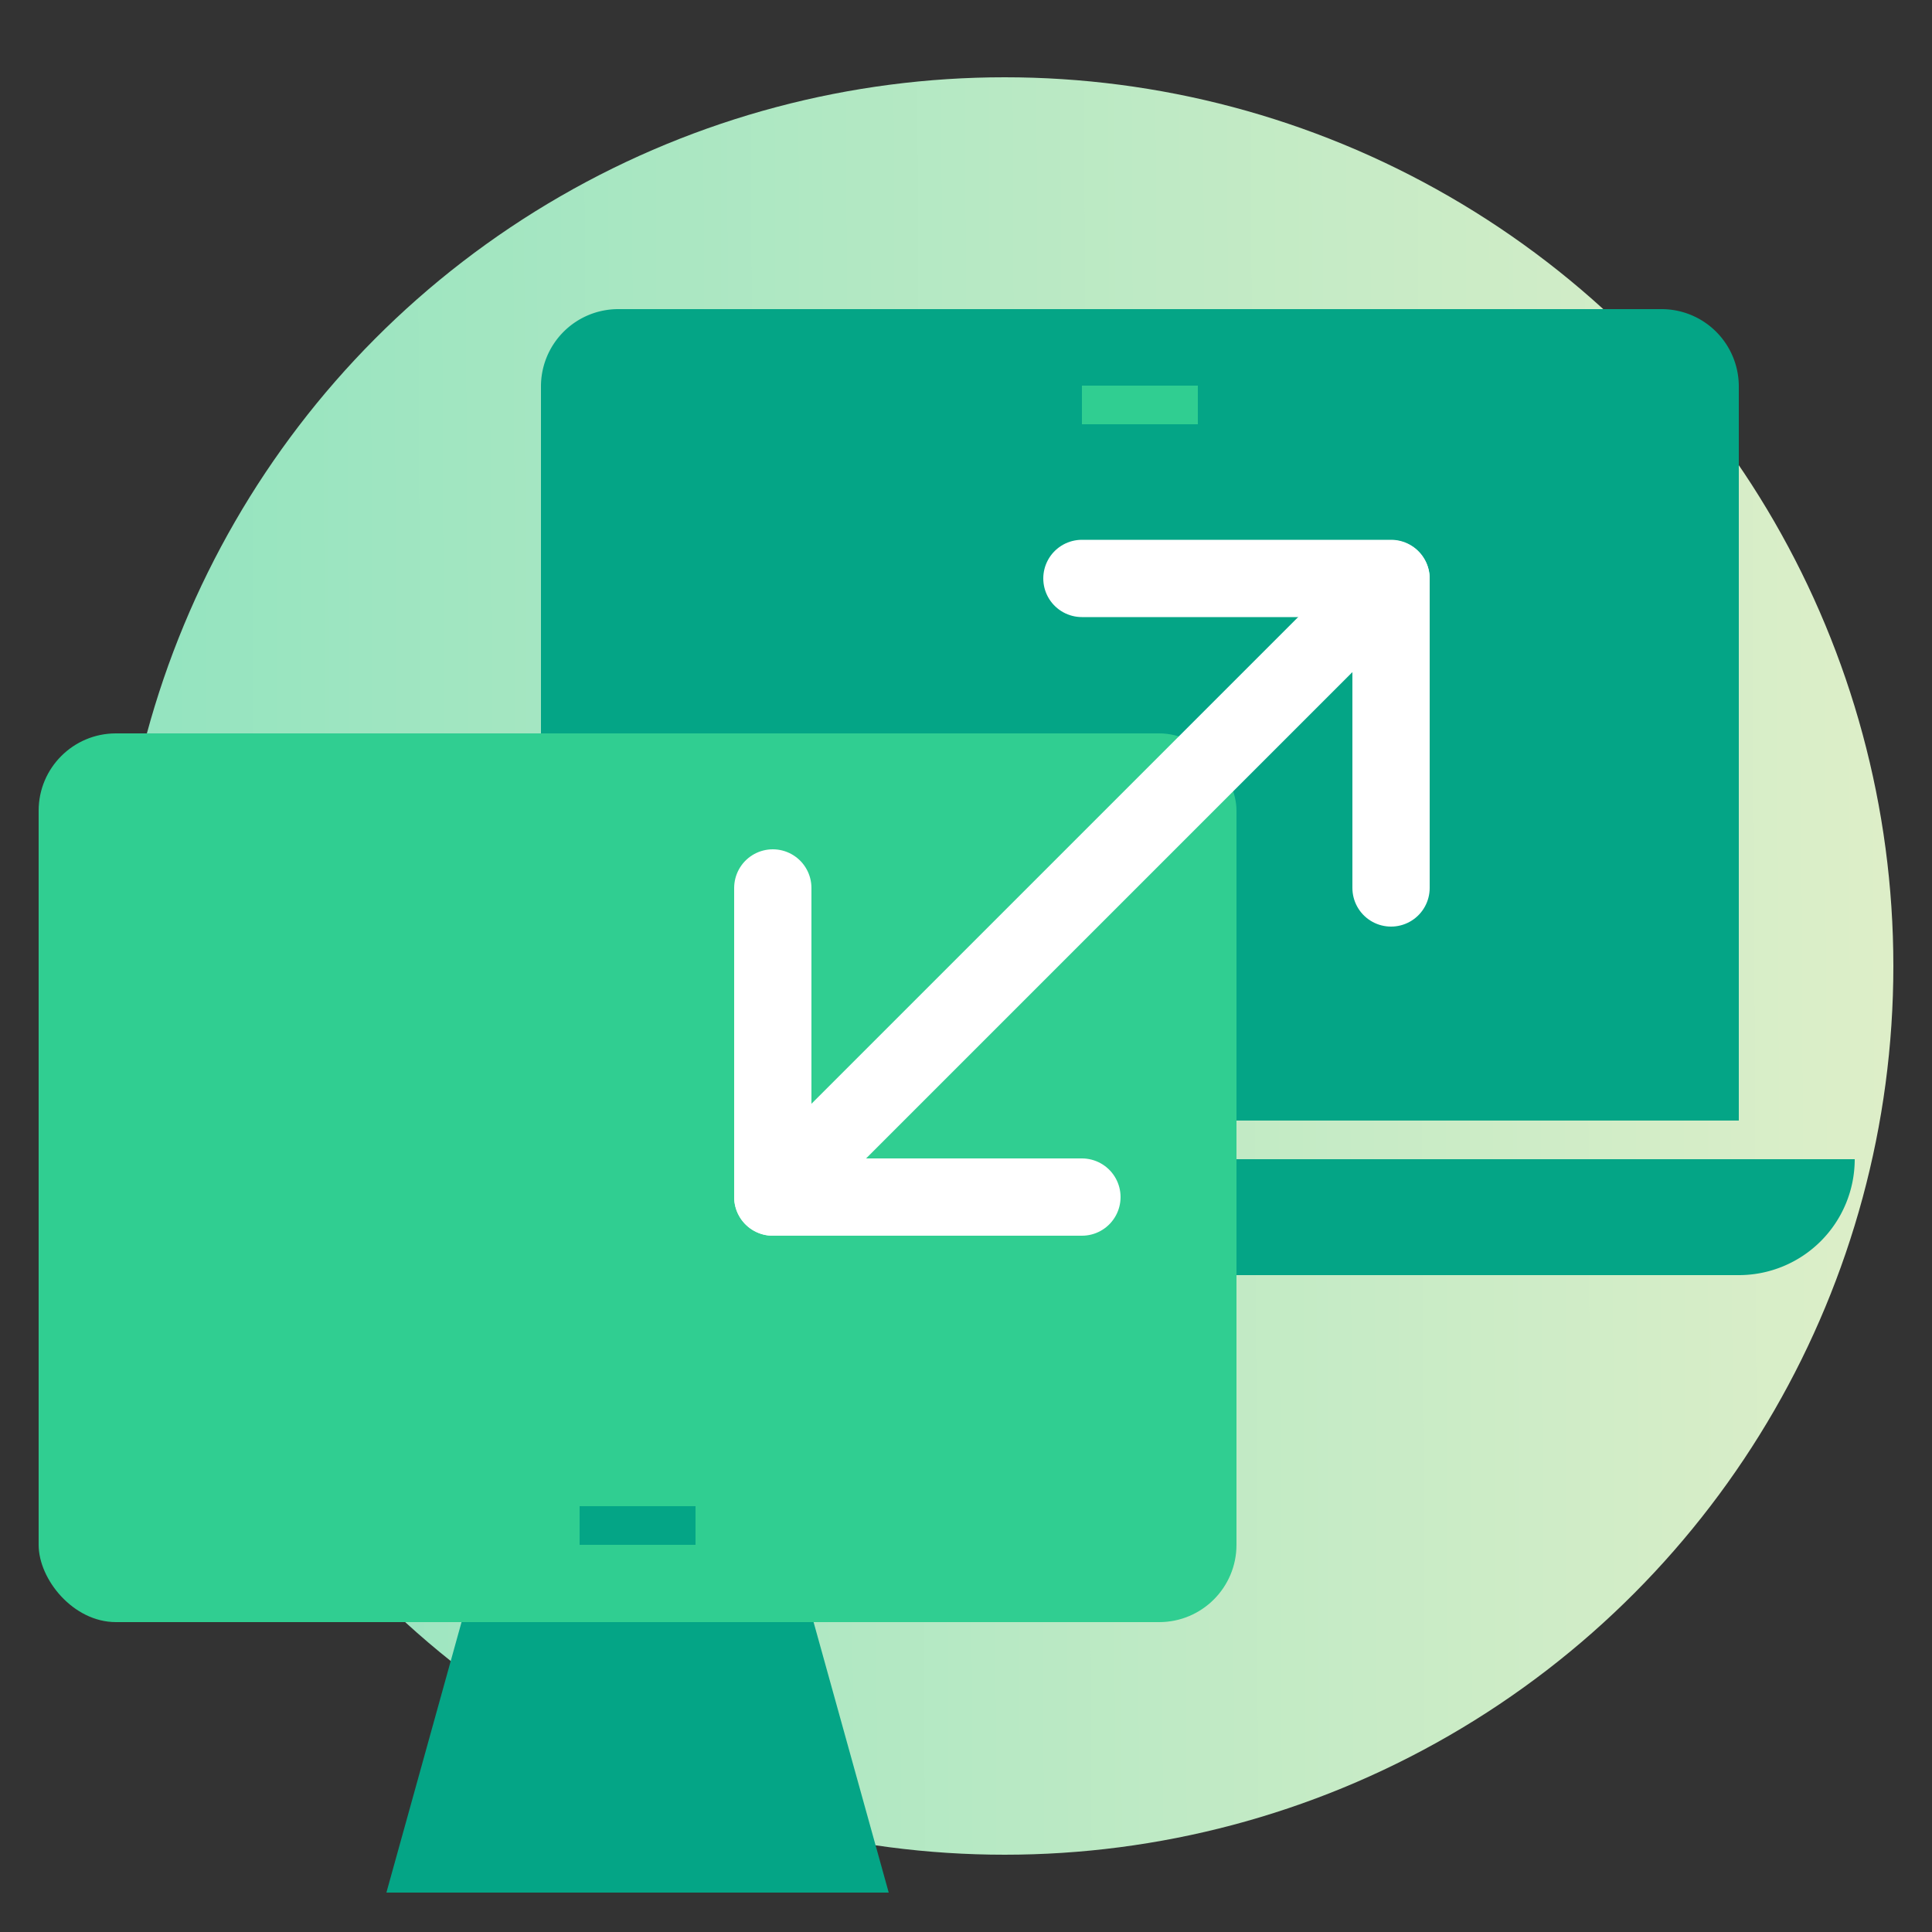
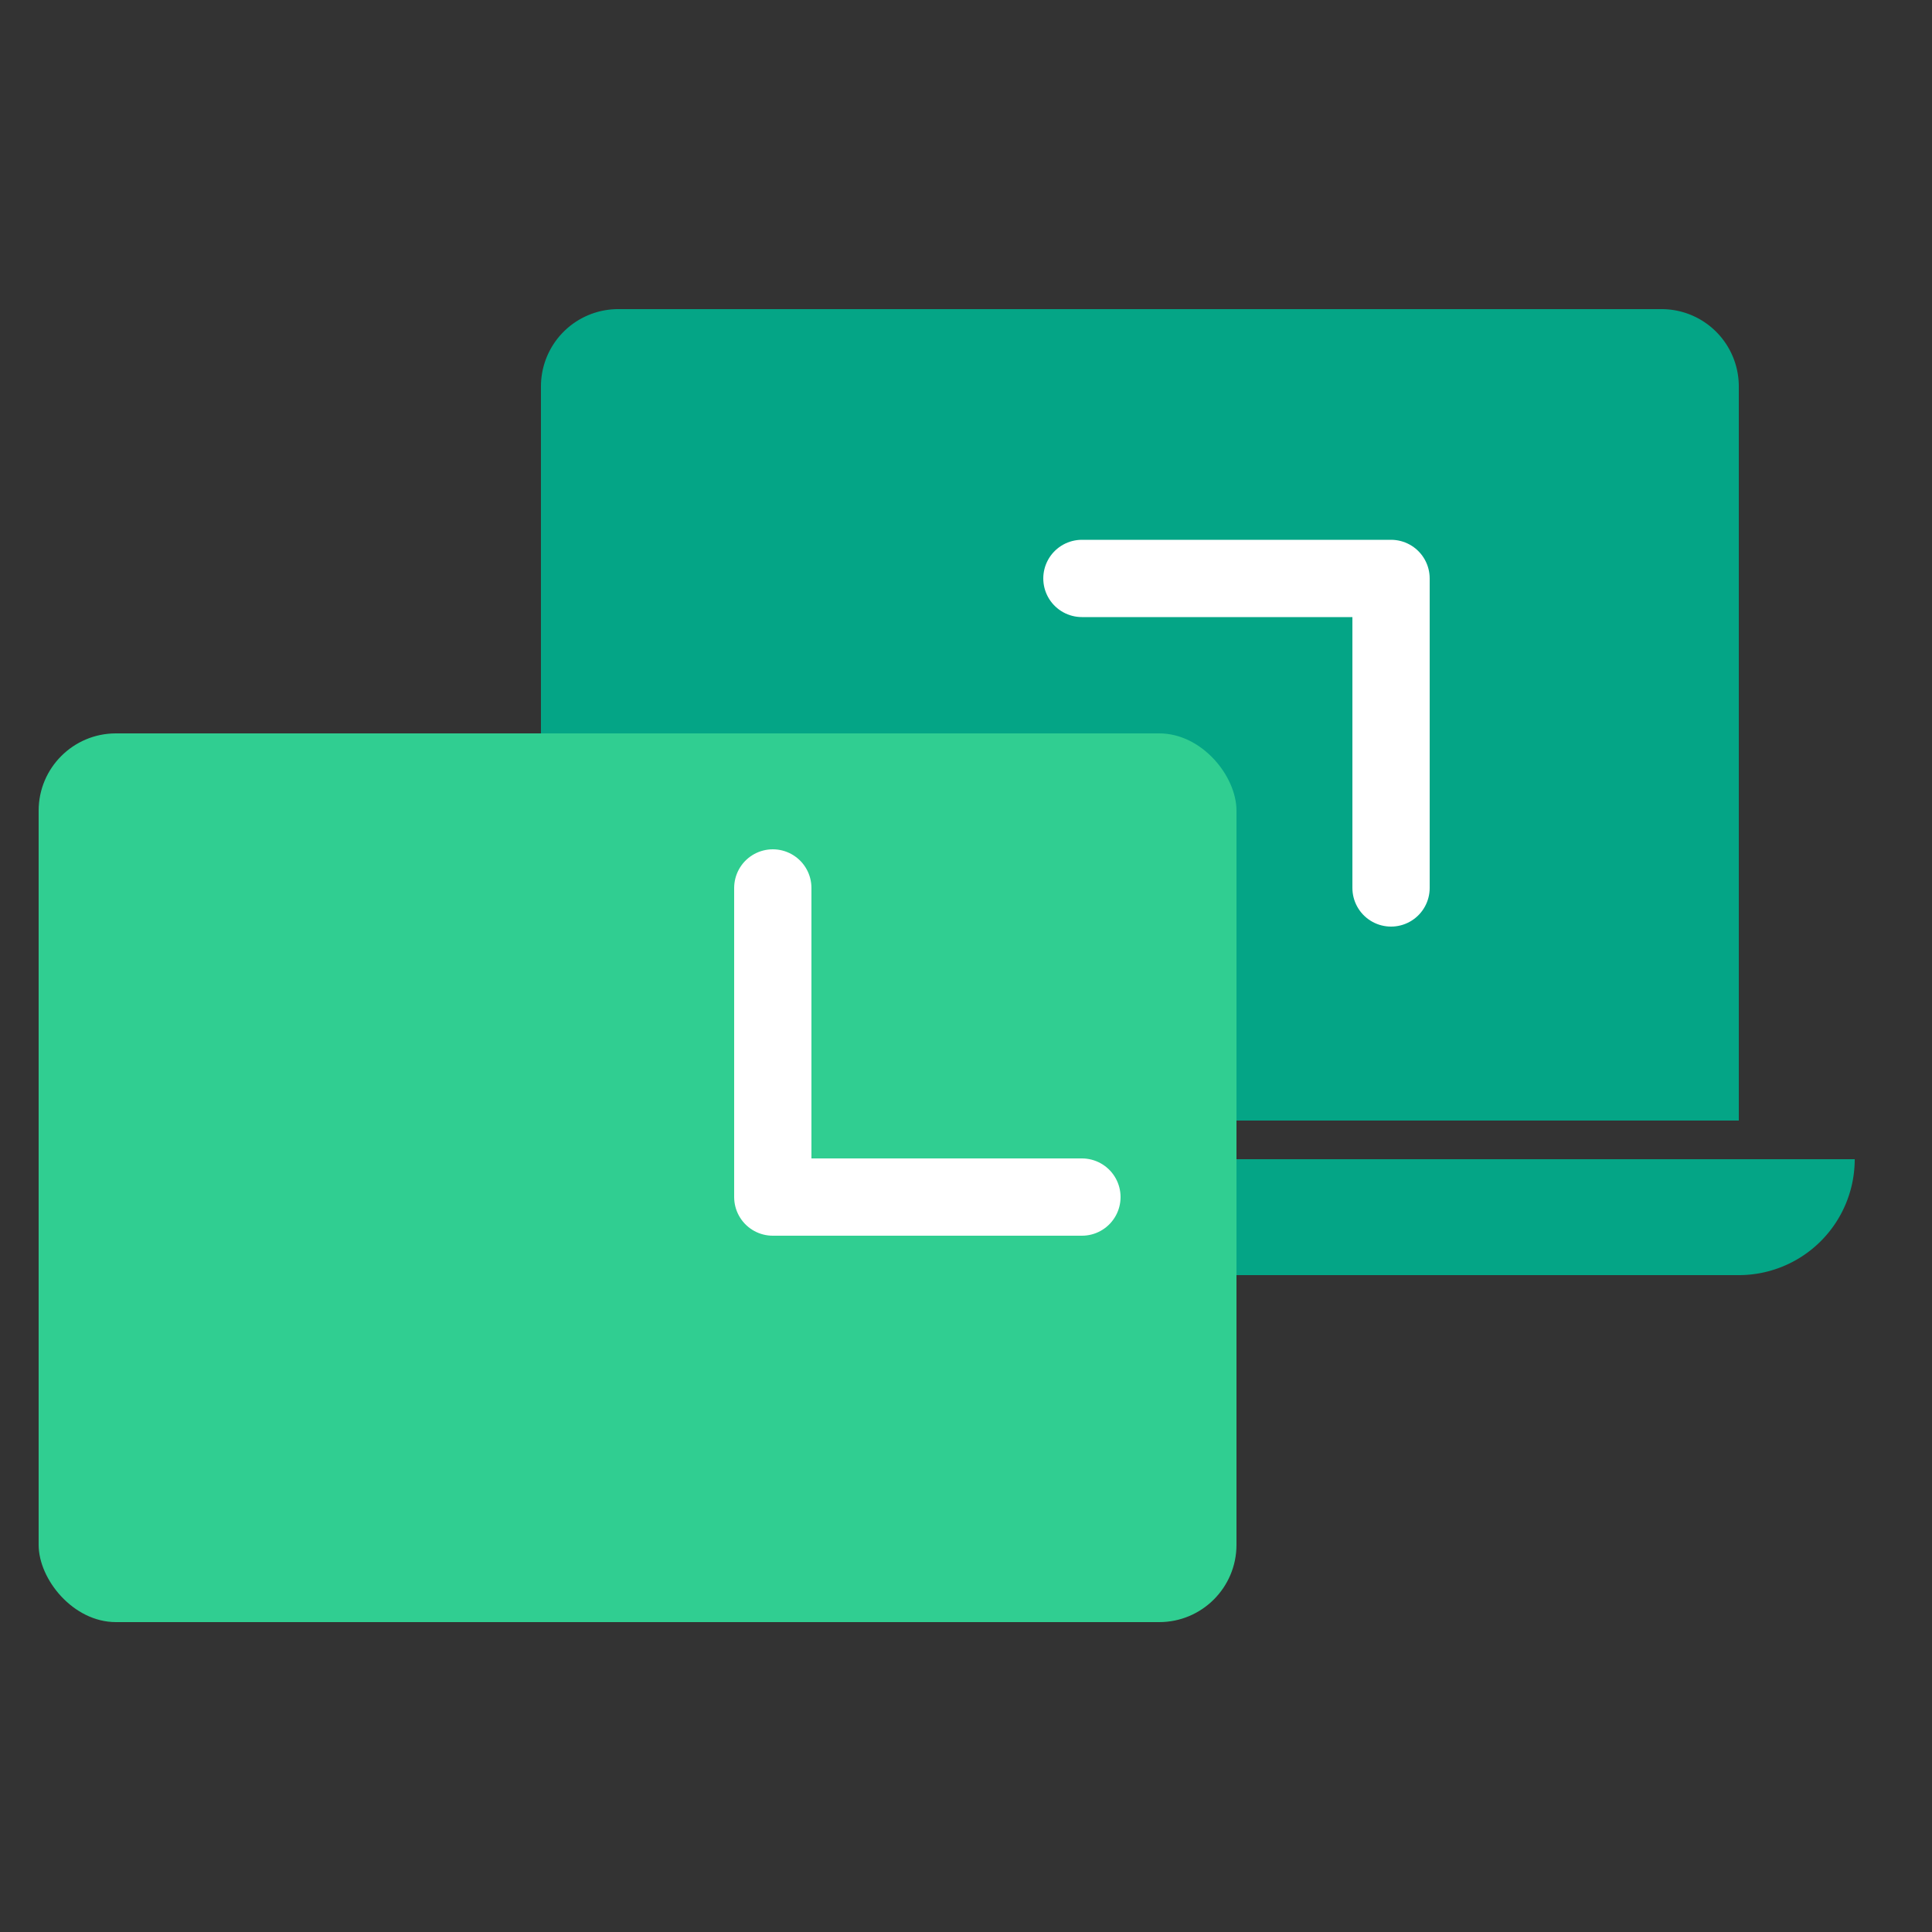
<svg xmlns="http://www.w3.org/2000/svg" id="ARTWORK" viewBox="0 0 50 50">
  <rect x="0" y="0" width="50" height="50" fill="#333333" stroke="none" />
  <defs>
    <linearGradient id="linear-gradient" x1="51.88" y1="24.89" x2="-4.2" y2="25.13" gradientUnits="userSpaceOnUse">
      <stop offset="0" stop-color="#e2efc9" />
      <stop offset="1" stop-color="#87e2be" />
    </linearGradient>
  </defs>
  <title>_</title>
-   <circle cx="26" cy="25" r="23" style="fill:url(#linear-gradient)" />
  <path d="M16,8H43a2,2,0,0,1,2,2V29a0,0,0,0,1,0,0H14a0,0,0,0,1,0,0V10A2,2,0,0,1,16,8Z" style="fill:#04a586" />
  <path d="M11,30H48a0,0,0,0,1,0,0v0a3,3,0,0,1-3,3H14a3,3,0,0,1-3-3v0A0,0,0,0,1,11,30Z" style="fill:#04a586" />
-   <polygon points="23 48.98 10 48.98 15 30.98 18 30.98 23 48.98" style="fill:#04a586" />
  <rect x="1" y="18.98" width="31" height="23" rx="2" ry="2" style="fill:#30ce91" />
-   <rect x="29" y="8.98" width="1" height="3" transform="translate(19.02 39.98) rotate(-90)" style="fill:#30ce91" />
-   <rect x="16" y="37.98" width="1" height="3" transform="translate(-22.98 55.98) rotate(-90)" style="fill:#04a586" />
  <polyline points="28 14.97 36 14.97 36 22.98" style="fill:none;stroke:#fff;stroke-linecap:round;stroke-linejoin:round;stroke-width:2px" />
  <polyline points="28 30.98 20 30.98 20 22.98" style="fill:none;stroke:#fff;stroke-linecap:round;stroke-linejoin:round;stroke-width:2px" />
-   <line x1="20" y1="30.98" x2="36" y2="14.98" style="fill:none;stroke:#fff;stroke-linecap:round;stroke-linejoin:round;stroke-width:2px" />
</svg>